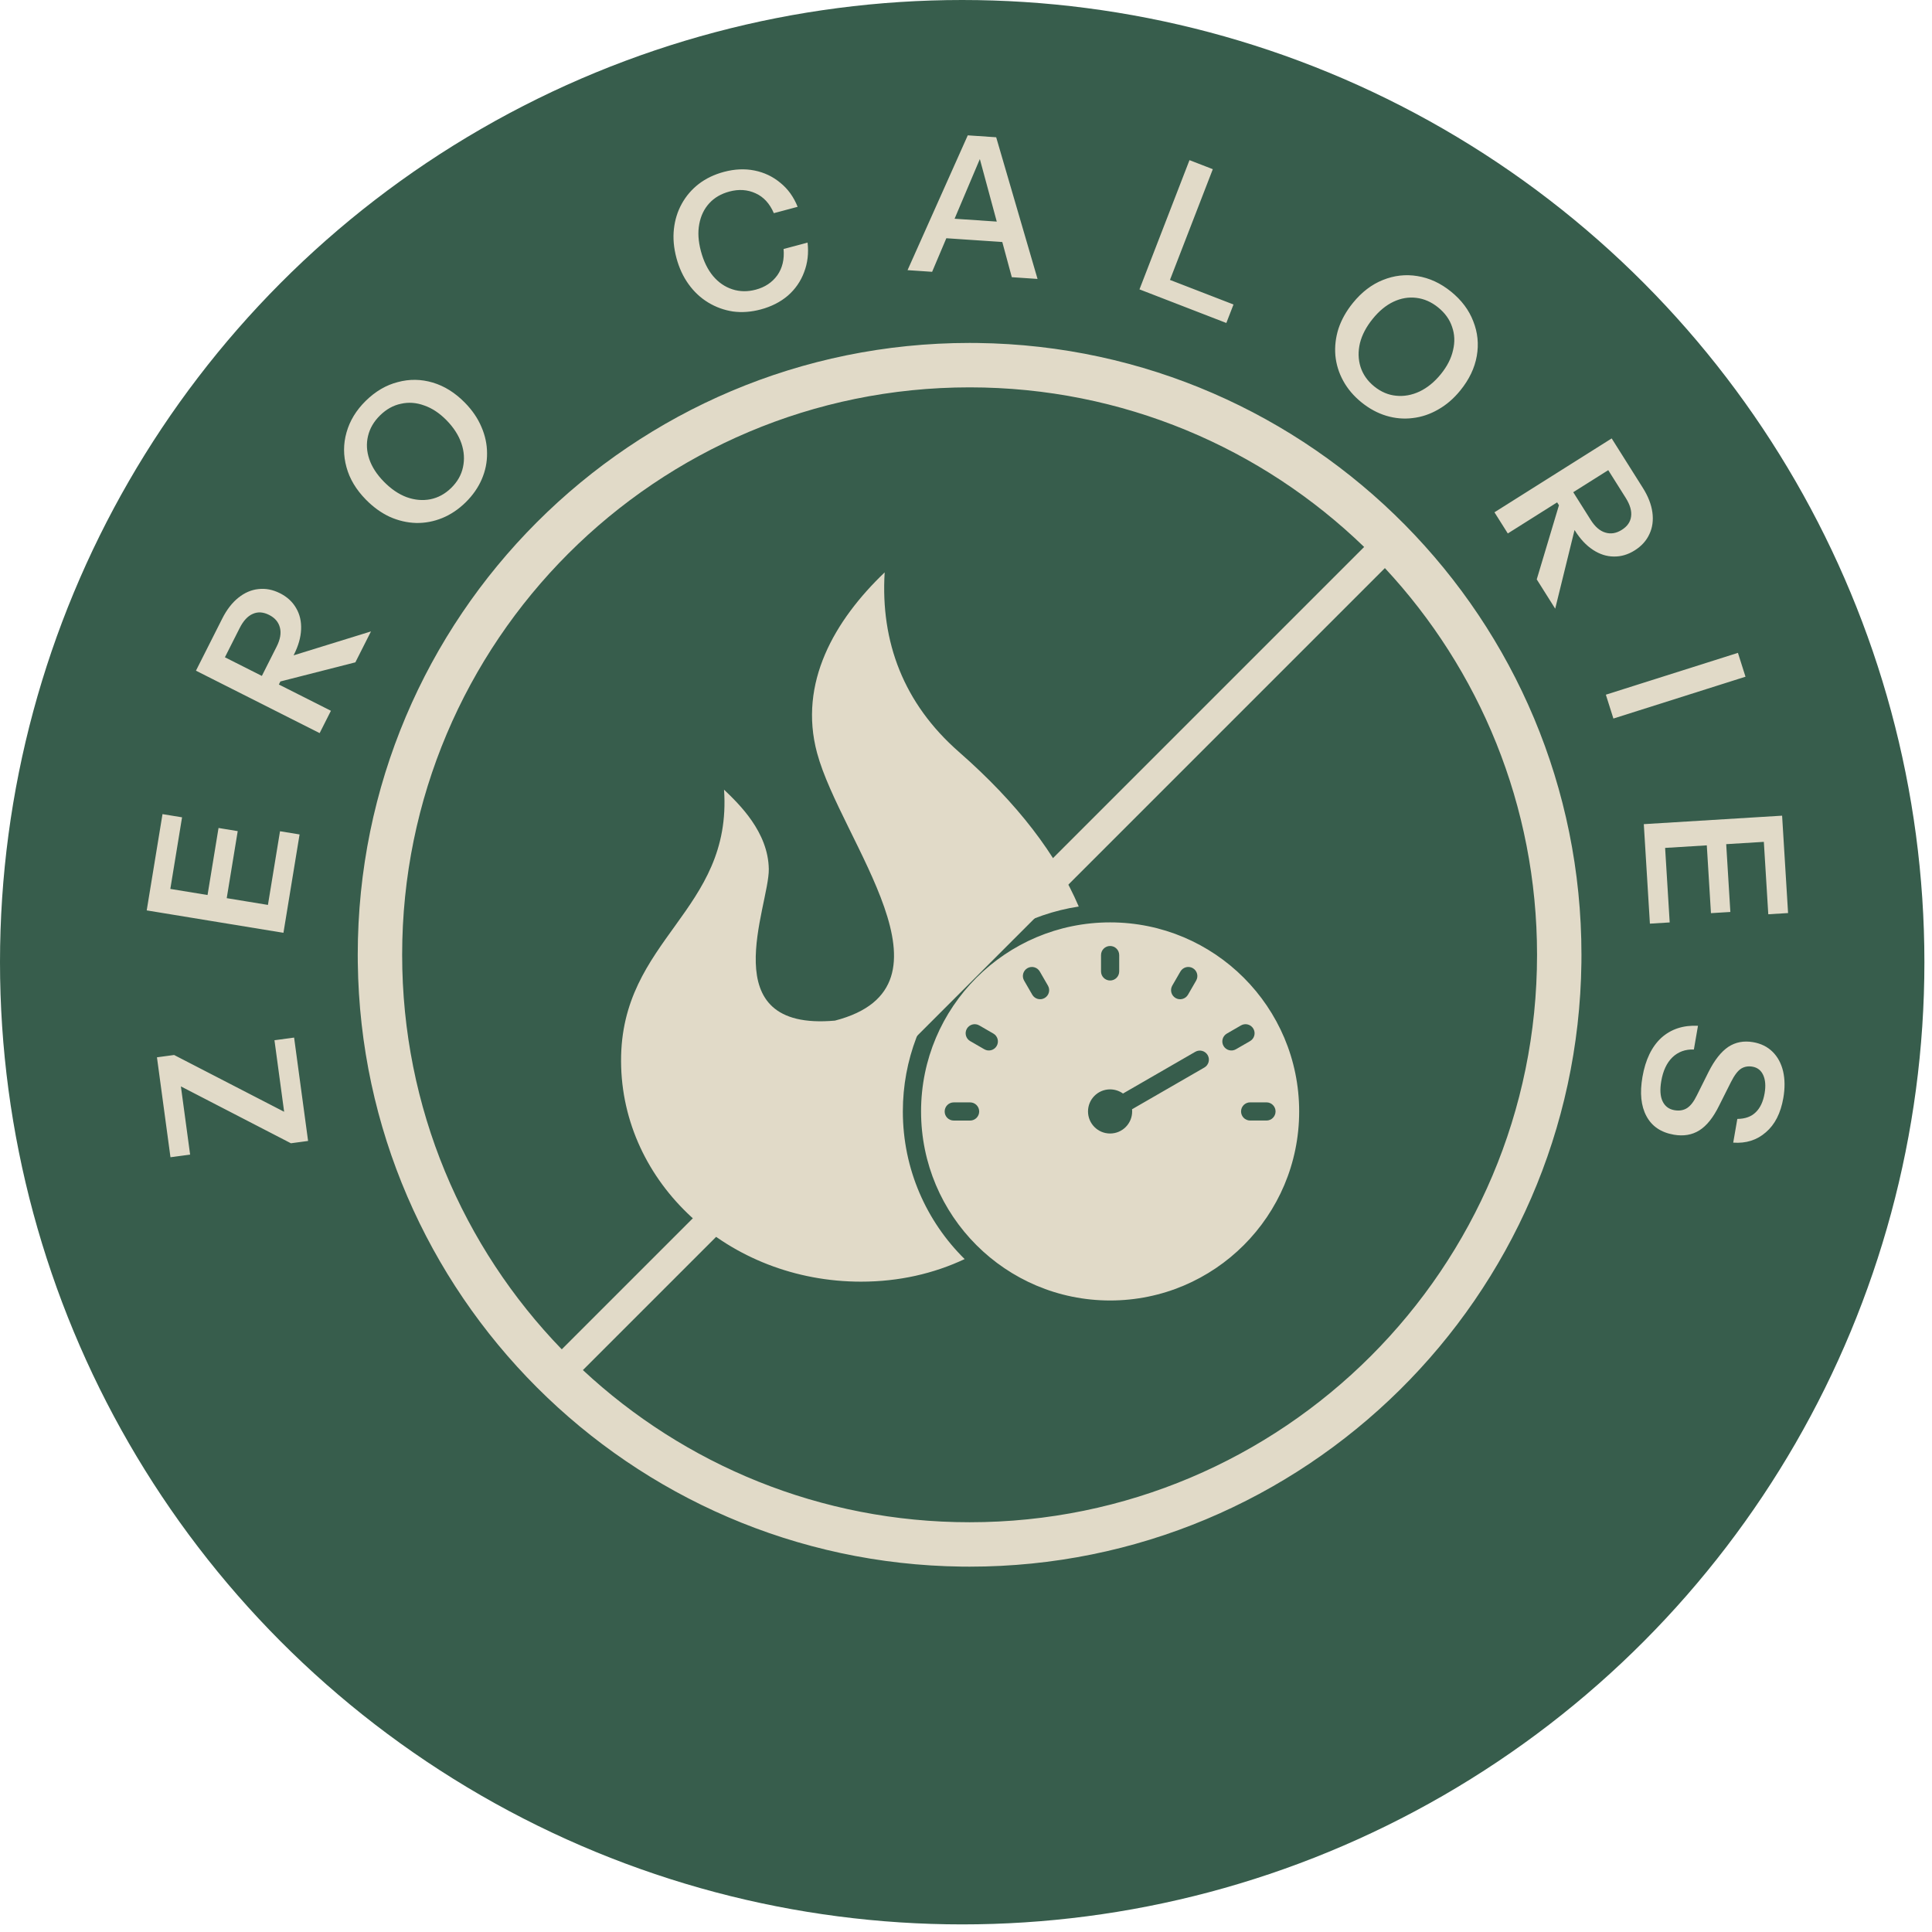
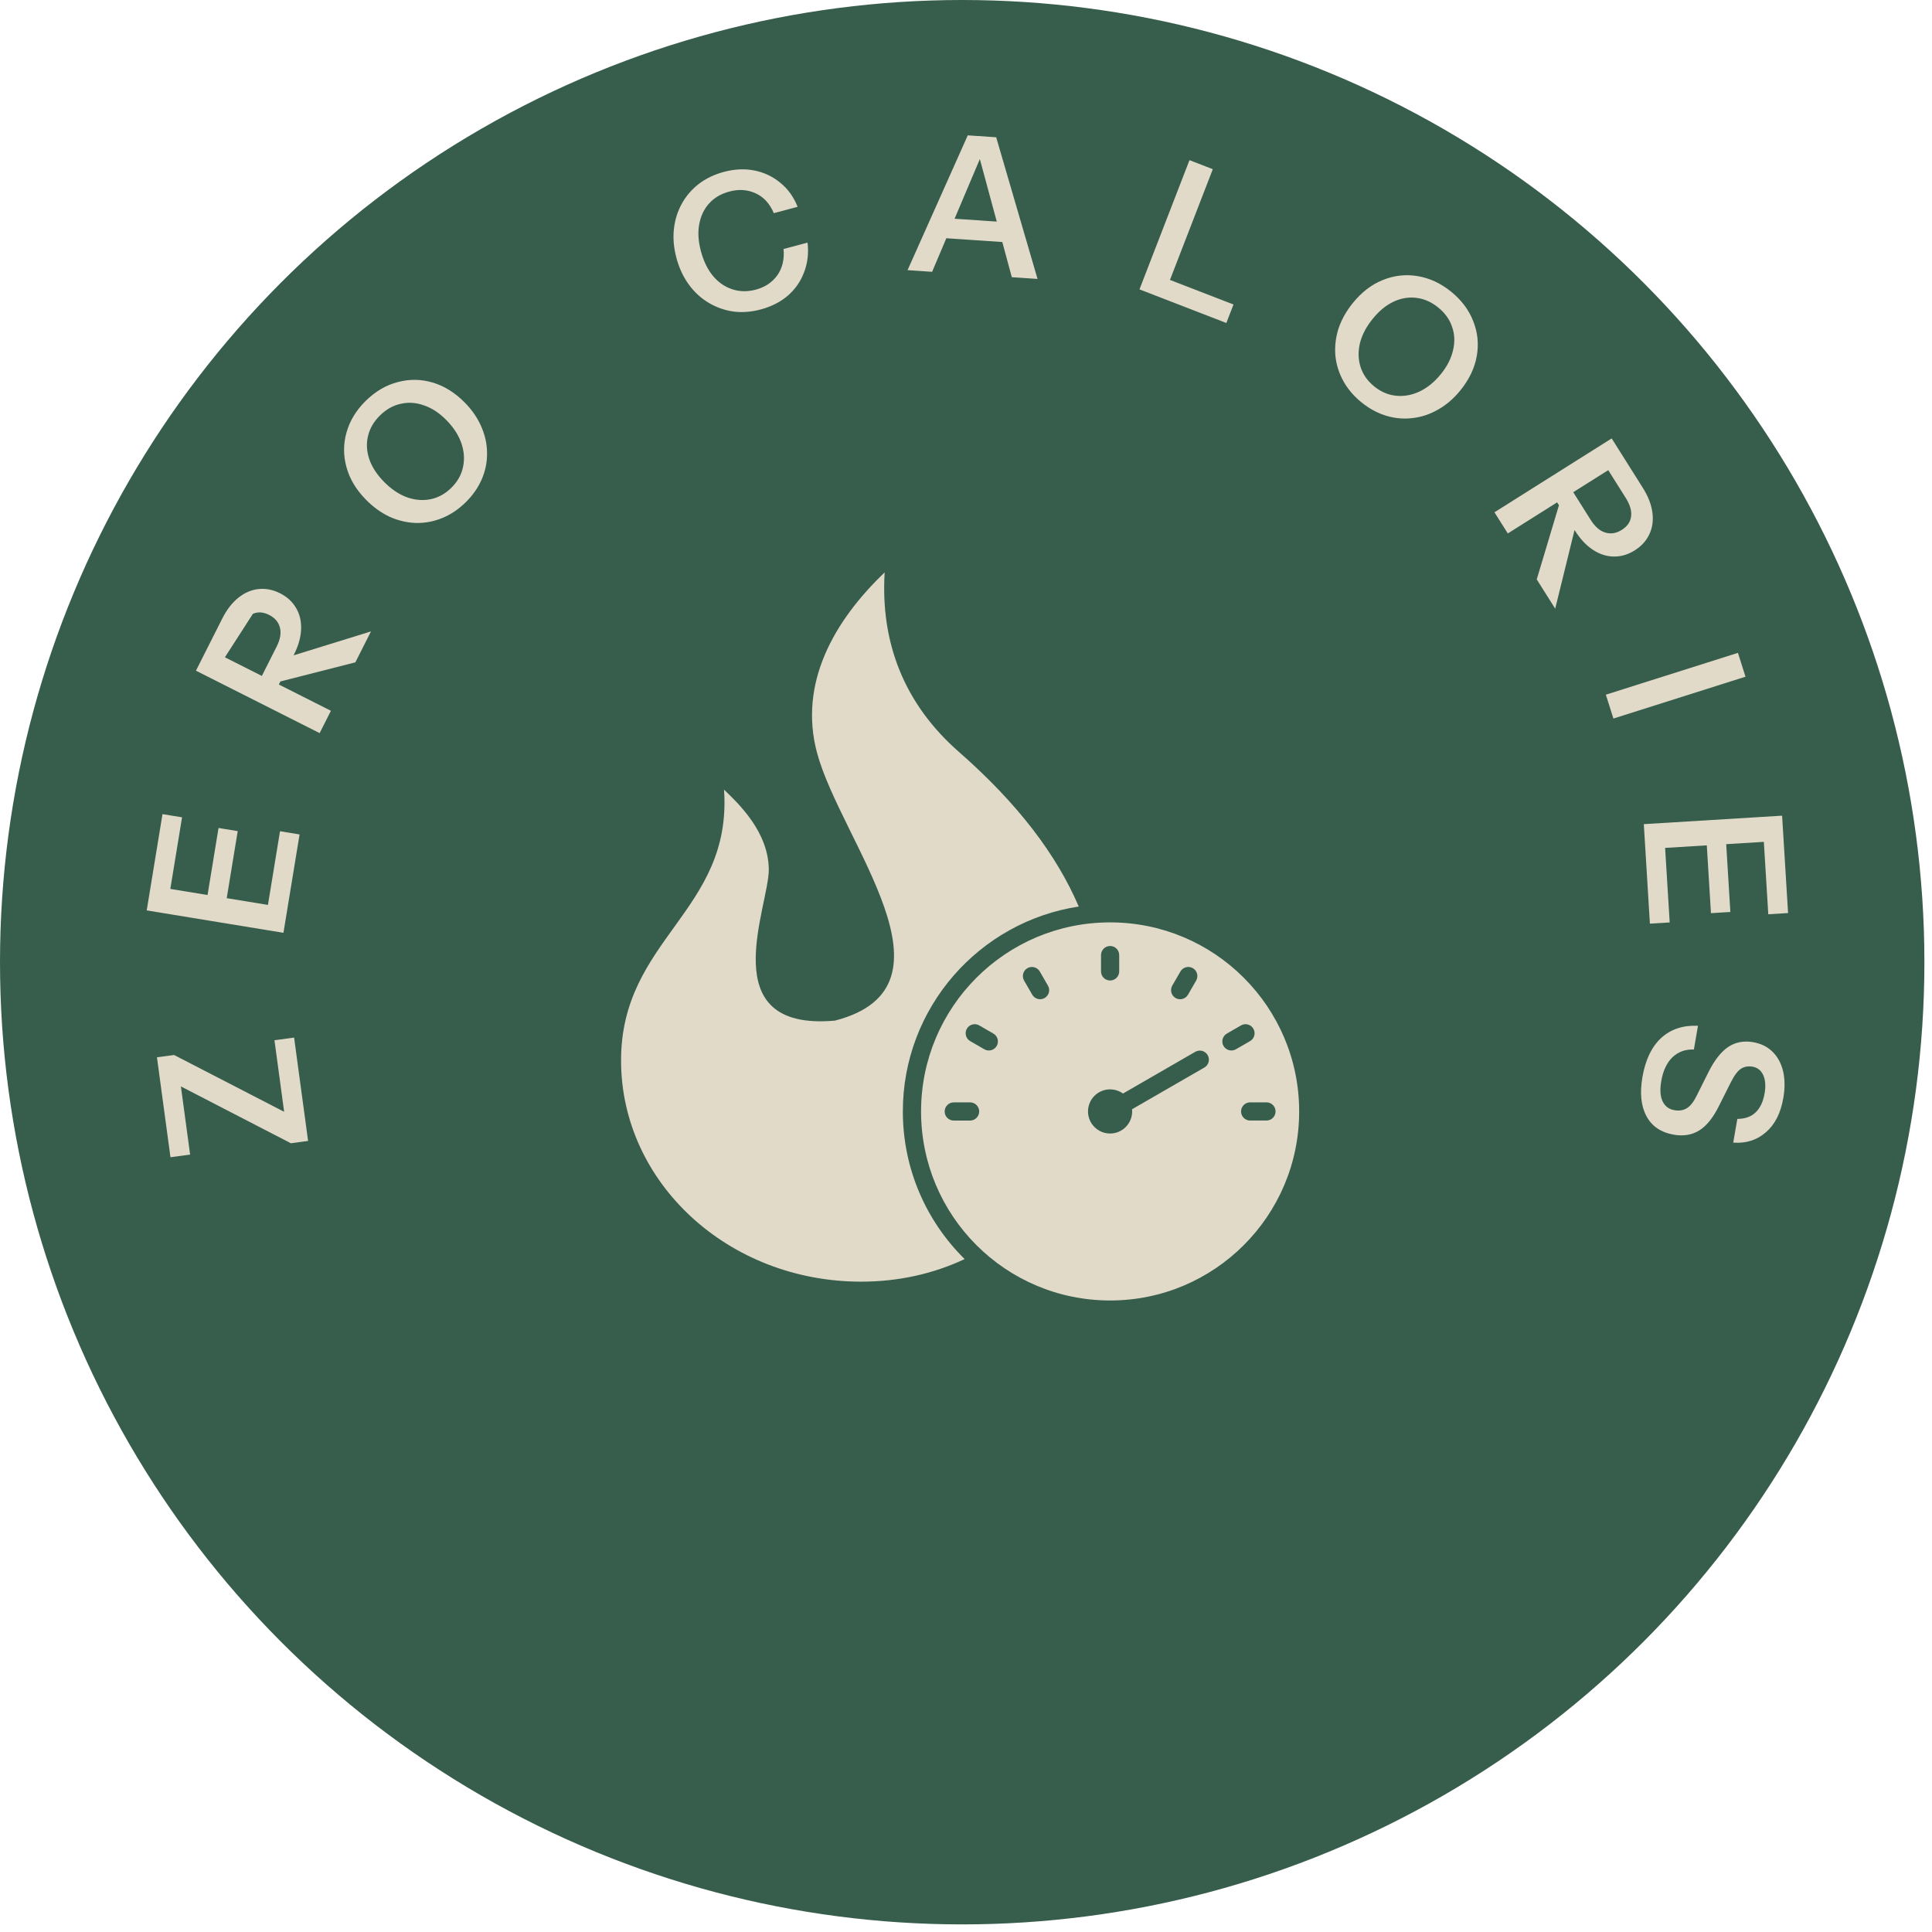
<svg xmlns="http://www.w3.org/2000/svg" fill="none" viewBox="0 0 215 215" height="215" width="215">
  <circle fill="#375D4C" r="107.077" cy="107.077" cx="107.077" />
  <path fill="#E1DAC8" d="M107.351 140.115C103.928 141.723 100.05 142.628 95.825 142.628C81.072 142.628 69.17 131.651 69.114 118.107C69.056 104.459 81.513 101.448 80.574 87.877C82.239 89.47 85.49 92.577 85.555 96.71C85.62 100.832 79.171 114.806 92.92 113.577C107.541 109.79 93.574 93.596 90.931 83.808C88.821 75.994 92.878 69.028 98.449 63.697C97.977 71.447 100.563 78.287 106.708 83.672C113.282 89.433 117.575 95.117 120.047 100.882C108.966 102.57 100.472 112.137 100.472 123.686C100.472 130.116 103.107 135.933 107.351 140.116L107.351 140.115ZM123.538 144.723C135.159 144.723 144.576 135.305 144.576 123.685C144.576 112.065 135.158 102.646 123.538 102.646C111.918 102.646 102.499 112.065 102.499 123.685C102.499 135.305 111.918 144.723 123.538 144.723ZM106.138 124.7H107.955C108.514 124.7 108.967 124.248 108.967 123.689C108.967 123.13 108.514 122.677 107.955 122.677H106.138C105.579 122.677 105.126 123.13 105.126 123.689C105.122 124.248 105.579 124.7 106.138 124.7ZM107.967 115.859L109.541 116.768C110.024 117.046 110.64 116.878 110.917 116.396C111.195 115.913 111.028 115.297 110.545 115.019L108.971 114.11C108.488 113.833 107.872 114 107.594 114.483C107.317 114.966 107.484 115.582 107.967 115.859ZM113.963 109.118L114.872 110.692C115.15 111.175 115.766 111.342 116.249 111.064C116.731 110.787 116.899 110.171 116.621 109.688L115.712 108.114C115.435 107.631 114.819 107.464 114.336 107.741C113.853 108.019 113.686 108.635 113.963 109.118ZM140.938 122.674C141.497 122.674 141.949 123.126 141.949 123.685C141.949 124.244 141.497 124.697 140.938 124.697H139.12C138.561 124.697 138.109 124.244 138.109 123.685C138.109 123.126 138.561 122.674 139.12 122.674H140.938ZM138.105 114.11C138.588 113.833 139.204 114 139.482 114.483C139.759 114.966 139.592 115.582 139.109 115.86L137.535 116.768C137.052 117.046 136.436 116.879 136.158 116.396C135.881 115.913 136.048 115.297 136.531 115.019L138.105 114.11ZM131.363 108.11C131.645 107.627 132.261 107.464 132.744 107.741C133.226 108.023 133.39 108.639 133.112 109.122L132.204 110.696C131.922 111.179 131.306 111.342 130.823 111.065C130.34 110.783 130.177 110.167 130.454 109.684L131.363 108.11ZM122.526 106.285C122.526 105.726 122.979 105.273 123.538 105.273C124.097 105.273 124.549 105.726 124.549 106.285V108.103C124.549 108.661 124.097 109.114 123.538 109.114C122.979 109.114 122.526 108.662 122.526 108.103V106.285ZM124.971 121.692L133.013 117.05C133.496 116.768 134.116 116.936 134.394 117.418C134.675 117.901 134.508 118.521 134.025 118.799L125.979 123.442C125.987 123.521 125.99 123.605 125.99 123.685C125.99 125.042 124.892 126.141 123.534 126.141C122.177 126.141 121.078 125.042 121.078 123.685C121.078 122.327 122.177 121.229 123.534 121.229C124.074 121.232 124.568 121.403 124.971 121.692Z" clip-rule="evenodd" fill-rule="evenodd" />
-   <path fill="#E1DAC8" d="M108.781 38.169C145.98 38.64 175.99 68.942 175.99 106.253L175.985 107.133C175.514 144.333 145.212 174.343 107.901 174.343L107.021 174.337C70.114 173.87 40.284 144.04 39.817 107.133L39.811 106.253C39.811 68.648 70.296 38.163 107.901 38.163L108.781 38.169ZM64.867 152.467C76.144 162.973 91.272 169.401 107.901 169.401C142.776 169.401 171.048 141.129 171.048 106.253C171.048 89.624 164.621 74.497 154.115 63.219L64.867 152.467ZM107.901 43.106C73.025 43.106 44.753 71.378 44.753 106.253C44.753 123.315 51.52 138.795 62.515 150.159L151.806 60.868C140.442 49.872 124.962 43.106 107.901 43.106Z" />
-   <path fill="#E1DAC8" d="M34.285 126.969L32.375 127.227L18.922 120.274L19.925 119.382L21.157 128.486L18.971 128.782L17.466 117.661L19.376 117.403L32.712 124.286L31.812 125.142L30.543 115.762L32.729 115.466L34.285 126.969ZM31.543 103.807L16.327 101.312L16.777 98.565L31.994 101.059L31.543 103.807ZM31.758 102.496L29.581 102.14L31.161 92.503L33.338 92.86L31.758 102.496ZM24.995 101.388L22.861 101.038L24.319 92.141L26.454 92.491L24.995 101.388ZM18.719 100.359L16.542 100.002L18.084 90.598L20.26 90.954L18.719 100.359ZM35.571 81.584L21.806 74.636L24.739 68.824C25.235 67.843 25.831 67.072 26.53 66.513C27.228 65.954 27.973 65.634 28.765 65.554C29.563 65.462 30.364 65.618 31.167 66.023C31.957 66.422 32.552 66.97 32.952 67.668C33.358 68.352 33.543 69.141 33.508 70.035C33.472 70.929 33.207 71.867 32.712 72.848L30.762 76.71L28.87 75.754L30.78 71.969C31.186 71.166 31.31 70.461 31.152 69.854C31.001 69.234 30.601 68.76 29.951 68.432C29.301 68.104 28.698 68.063 28.141 68.31C27.572 68.551 27.082 69.079 26.67 69.894L25.029 73.144L36.825 79.098L35.571 81.584ZM39.547 73.707L29.413 76.293L30.822 73.502L41.284 70.266L39.547 73.707ZM51.82 55.901C51.025 56.681 50.157 57.264 49.215 57.649C48.272 58.034 47.301 58.217 46.302 58.198C45.313 58.169 44.341 57.944 43.386 57.521C42.43 57.078 41.543 56.44 40.722 55.604C39.632 54.494 38.91 53.291 38.559 51.996C38.197 50.691 38.198 49.398 38.563 48.119C38.928 46.82 39.64 45.651 40.699 44.61C41.779 43.55 42.966 42.853 44.261 42.522C45.557 42.17 46.854 42.187 48.153 42.572C49.452 42.957 50.647 43.704 51.737 44.815C52.557 45.65 53.17 46.549 53.576 47.511C53.991 48.464 54.2 49.44 54.201 50.44C54.212 51.429 54.017 52.392 53.615 53.327C53.212 54.262 52.614 55.12 51.82 55.901ZM50.214 54.296C50.906 53.616 51.342 52.847 51.522 51.991C51.711 51.124 51.653 50.24 51.348 49.339C51.033 48.428 50.481 47.57 49.69 46.765C48.91 45.971 48.082 45.423 47.206 45.122C46.331 44.802 45.468 44.738 44.619 44.933C43.769 45.107 42.993 45.539 42.29 46.229C41.597 46.91 41.151 47.678 40.952 48.534C40.753 49.371 40.801 50.224 41.096 51.095C41.391 51.966 41.934 52.804 42.724 53.608C43.524 54.423 44.367 54.996 45.253 55.327C46.148 55.648 47.026 55.726 47.886 55.562C48.755 55.389 49.531 54.966 50.214 54.296ZM84.648 34.439C83.586 34.722 82.557 34.797 81.561 34.663C80.575 34.512 79.659 34.179 78.813 33.666C77.967 33.153 77.24 32.475 76.632 31.632C76.023 30.79 75.57 29.809 75.272 28.692C74.975 27.575 74.882 26.506 74.995 25.486C75.107 24.466 75.397 23.532 75.866 22.683C76.344 21.817 76.975 21.08 77.759 20.472C78.557 19.861 79.493 19.412 80.57 19.125C81.756 18.809 82.888 18.759 83.965 18.975C85.041 19.19 85.997 19.645 86.832 20.338C87.677 21.015 88.321 21.907 88.764 23.015L86.115 23.721C85.652 22.647 84.976 21.912 84.087 21.513C83.194 21.101 82.223 21.034 81.174 21.314C80.25 21.56 79.502 21.995 78.93 22.621C78.357 23.246 77.987 24.017 77.817 24.934C77.644 25.837 77.704 26.84 77.998 27.944C78.3 29.075 78.754 30.003 79.36 30.728C79.963 31.439 80.677 31.928 81.502 32.196C82.327 32.464 83.195 32.477 84.105 32.234C85.126 31.962 85.923 31.433 86.496 30.645C87.066 29.843 87.3 28.864 87.2 27.709L89.869 26.998C90.005 28.174 89.876 29.272 89.483 30.292C89.104 31.309 88.501 32.179 87.674 32.902C86.843 33.611 85.835 34.123 84.648 34.439ZM100.996 30.063L107.697 15.061L110.09 15.223L103.73 30.248L100.996 30.063ZM112.598 30.847L108.338 15.105L110.859 15.275L115.461 31.04L112.598 30.847ZM104.331 24.214L112.75 24.783L112.6 27.005L104.181 26.436L104.331 24.214ZM126.805 32.202L132.37 17.822L134.966 18.827L129.402 33.207L126.805 32.202ZM128.044 32.681L128.84 30.624L137.268 33.885L136.472 35.943L128.044 32.681ZM151.513 44.777C150.648 44.076 149.97 43.279 149.481 42.386C148.991 41.494 148.699 40.55 148.605 39.555C148.522 38.569 148.636 37.577 148.948 36.58C149.279 35.581 149.814 34.627 150.551 33.717C151.53 32.508 152.644 31.655 153.891 31.159C155.147 30.651 156.431 30.506 157.743 30.724C159.075 30.939 160.318 31.515 161.472 32.449C162.648 33.402 163.474 34.503 163.95 35.752C164.446 36.999 164.577 38.29 164.341 39.624C164.105 40.958 163.498 42.23 162.518 43.439C161.781 44.349 160.958 45.06 160.047 45.571C159.148 46.092 158.201 46.41 157.208 46.524C156.227 46.647 155.248 46.562 154.273 46.269C153.299 45.975 152.378 45.478 151.513 44.777ZM152.925 42.999C153.68 43.61 154.493 43.956 155.364 44.038C156.246 44.128 157.118 43.97 157.979 43.565C158.849 43.149 159.639 42.503 160.349 41.627C161.05 40.761 161.5 39.877 161.699 38.972C161.919 38.066 161.884 37.202 161.595 36.38C161.326 35.555 160.808 34.833 160.043 34.213C159.289 33.602 158.475 33.246 157.601 33.145C156.748 33.041 155.905 33.185 155.073 33.577C154.242 33.969 153.471 34.603 152.761 35.48C152.042 36.367 151.568 37.27 151.339 38.187C151.122 39.113 151.143 39.994 151.404 40.829C151.675 41.674 152.182 42.397 152.925 42.999ZM166.309 57.01L179.354 48.789L182.825 54.297C183.411 55.227 183.764 56.135 183.884 57.021C184.004 57.908 183.894 58.711 183.555 59.431C183.223 60.163 182.677 60.769 181.916 61.249C181.167 61.721 180.391 61.948 179.587 61.932C178.791 61.927 178.019 61.679 177.271 61.189C176.523 60.698 175.856 59.988 175.27 59.058L172.964 55.398L174.757 54.268L177.018 57.855C177.498 58.616 178.038 59.086 178.64 59.263C179.249 59.453 179.861 59.354 180.477 58.966C181.093 58.578 181.439 58.081 181.513 57.477C181.6 56.866 181.4 56.173 180.913 55.4L178.972 52.32L167.794 59.365L166.309 57.01ZM171.014 64.475L174.016 54.457L175.683 57.102L173.069 67.736L171.014 64.475ZM178.705 77.308L193.404 72.653L194.245 75.307L179.545 79.962L178.705 77.308ZM182.928 91.714L198.319 90.771L198.489 93.55L183.099 94.493L182.928 91.714ZM183.01 93.039L185.211 92.904L185.809 102.652L183.607 102.787L183.01 93.039ZM189.85 92.62L192.009 92.488L192.56 101.487L190.401 101.619L189.85 92.62ZM196.198 92.231L198.4 92.096L198.983 101.608L196.781 101.743L196.198 92.231ZM182.778 119.844C183.109 117.931 183.809 116.48 184.879 115.491C185.96 114.519 187.319 114.074 188.957 114.154L188.501 116.792C187.55 116.758 186.754 117.048 186.112 117.661C185.483 118.277 185.071 119.154 184.874 120.294C184.71 121.236 184.755 121.983 185.008 122.534C185.272 123.101 185.713 123.438 186.332 123.545C186.881 123.64 187.351 123.562 187.742 123.311C188.133 123.06 188.497 122.587 188.835 121.892L190.133 119.291C190.796 117.972 191.529 117.041 192.333 116.499C193.134 115.971 194.055 115.797 195.096 115.977C195.969 116.128 196.689 116.485 197.259 117.047C197.828 117.609 198.218 118.329 198.428 119.205C198.636 120.096 198.645 121.09 198.455 122.188C198.163 123.876 197.516 125.148 196.513 126.003C195.522 126.874 194.311 127.259 192.879 127.156L193.336 124.518C194.207 124.51 194.887 124.265 195.375 123.785C195.878 123.307 196.21 122.603 196.371 121.675C196.512 120.859 196.462 120.184 196.221 119.649C195.981 119.115 195.579 118.799 195.016 118.702C194.552 118.622 194.134 118.694 193.761 118.92C193.387 119.159 193.012 119.652 192.636 120.398L191.31 123.038C190.661 124.36 189.93 125.276 189.117 125.788C188.304 126.299 187.356 126.461 186.273 126.274C184.838 126.025 183.82 125.335 183.219 124.202C182.616 123.083 182.469 121.631 182.778 119.844Z" />
+   <path fill="#E1DAC8" d="M34.285 126.969L32.375 127.227L18.922 120.274L19.925 119.382L21.157 128.486L18.971 128.782L17.466 117.661L19.376 117.403L32.712 124.286L31.812 125.142L30.543 115.762L32.729 115.466L34.285 126.969ZM31.543 103.807L16.327 101.312L16.777 98.565L31.994 101.059L31.543 103.807ZM31.758 102.496L29.581 102.14L31.161 92.503L33.338 92.86L31.758 102.496ZM24.995 101.388L22.861 101.038L24.319 92.141L26.454 92.491L24.995 101.388ZM18.719 100.359L16.542 100.002L18.084 90.598L20.26 90.954L18.719 100.359ZM35.571 81.584L21.806 74.636L24.739 68.824C25.235 67.843 25.831 67.072 26.53 66.513C27.228 65.954 27.973 65.634 28.765 65.554C29.563 65.462 30.364 65.618 31.167 66.023C31.957 66.422 32.552 66.97 32.952 67.668C33.358 68.352 33.543 69.141 33.508 70.035C33.472 70.929 33.207 71.867 32.712 72.848L30.762 76.71L28.87 75.754L30.78 71.969C31.186 71.166 31.31 70.461 31.152 69.854C31.001 69.234 30.601 68.76 29.951 68.432C29.301 68.104 28.698 68.063 28.141 68.31L25.029 73.144L36.825 79.098L35.571 81.584ZM39.547 73.707L29.413 76.293L30.822 73.502L41.284 70.266L39.547 73.707ZM51.82 55.901C51.025 56.681 50.157 57.264 49.215 57.649C48.272 58.034 47.301 58.217 46.302 58.198C45.313 58.169 44.341 57.944 43.386 57.521C42.43 57.078 41.543 56.44 40.722 55.604C39.632 54.494 38.91 53.291 38.559 51.996C38.197 50.691 38.198 49.398 38.563 48.119C38.928 46.82 39.64 45.651 40.699 44.61C41.779 43.55 42.966 42.853 44.261 42.522C45.557 42.17 46.854 42.187 48.153 42.572C49.452 42.957 50.647 43.704 51.737 44.815C52.557 45.65 53.17 46.549 53.576 47.511C53.991 48.464 54.2 49.44 54.201 50.44C54.212 51.429 54.017 52.392 53.615 53.327C53.212 54.262 52.614 55.12 51.82 55.901ZM50.214 54.296C50.906 53.616 51.342 52.847 51.522 51.991C51.711 51.124 51.653 50.24 51.348 49.339C51.033 48.428 50.481 47.57 49.69 46.765C48.91 45.971 48.082 45.423 47.206 45.122C46.331 44.802 45.468 44.738 44.619 44.933C43.769 45.107 42.993 45.539 42.29 46.229C41.597 46.91 41.151 47.678 40.952 48.534C40.753 49.371 40.801 50.224 41.096 51.095C41.391 51.966 41.934 52.804 42.724 53.608C43.524 54.423 44.367 54.996 45.253 55.327C46.148 55.648 47.026 55.726 47.886 55.562C48.755 55.389 49.531 54.966 50.214 54.296ZM84.648 34.439C83.586 34.722 82.557 34.797 81.561 34.663C80.575 34.512 79.659 34.179 78.813 33.666C77.967 33.153 77.24 32.475 76.632 31.632C76.023 30.79 75.57 29.809 75.272 28.692C74.975 27.575 74.882 26.506 74.995 25.486C75.107 24.466 75.397 23.532 75.866 22.683C76.344 21.817 76.975 21.08 77.759 20.472C78.557 19.861 79.493 19.412 80.57 19.125C81.756 18.809 82.888 18.759 83.965 18.975C85.041 19.19 85.997 19.645 86.832 20.338C87.677 21.015 88.321 21.907 88.764 23.015L86.115 23.721C85.652 22.647 84.976 21.912 84.087 21.513C83.194 21.101 82.223 21.034 81.174 21.314C80.25 21.56 79.502 21.995 78.93 22.621C78.357 23.246 77.987 24.017 77.817 24.934C77.644 25.837 77.704 26.84 77.998 27.944C78.3 29.075 78.754 30.003 79.36 30.728C79.963 31.439 80.677 31.928 81.502 32.196C82.327 32.464 83.195 32.477 84.105 32.234C85.126 31.962 85.923 31.433 86.496 30.645C87.066 29.843 87.3 28.864 87.2 27.709L89.869 26.998C90.005 28.174 89.876 29.272 89.483 30.292C89.104 31.309 88.501 32.179 87.674 32.902C86.843 33.611 85.835 34.123 84.648 34.439ZM100.996 30.063L107.697 15.061L110.09 15.223L103.73 30.248L100.996 30.063ZM112.598 30.847L108.338 15.105L110.859 15.275L115.461 31.04L112.598 30.847ZM104.331 24.214L112.75 24.783L112.6 27.005L104.181 26.436L104.331 24.214ZM126.805 32.202L132.37 17.822L134.966 18.827L129.402 33.207L126.805 32.202ZM128.044 32.681L128.84 30.624L137.268 33.885L136.472 35.943L128.044 32.681ZM151.513 44.777C150.648 44.076 149.97 43.279 149.481 42.386C148.991 41.494 148.699 40.55 148.605 39.555C148.522 38.569 148.636 37.577 148.948 36.58C149.279 35.581 149.814 34.627 150.551 33.717C151.53 32.508 152.644 31.655 153.891 31.159C155.147 30.651 156.431 30.506 157.743 30.724C159.075 30.939 160.318 31.515 161.472 32.449C162.648 33.402 163.474 34.503 163.95 35.752C164.446 36.999 164.577 38.29 164.341 39.624C164.105 40.958 163.498 42.23 162.518 43.439C161.781 44.349 160.958 45.06 160.047 45.571C159.148 46.092 158.201 46.41 157.208 46.524C156.227 46.647 155.248 46.562 154.273 46.269C153.299 45.975 152.378 45.478 151.513 44.777ZM152.925 42.999C153.68 43.61 154.493 43.956 155.364 44.038C156.246 44.128 157.118 43.97 157.979 43.565C158.849 43.149 159.639 42.503 160.349 41.627C161.05 40.761 161.5 39.877 161.699 38.972C161.919 38.066 161.884 37.202 161.595 36.38C161.326 35.555 160.808 34.833 160.043 34.213C159.289 33.602 158.475 33.246 157.601 33.145C156.748 33.041 155.905 33.185 155.073 33.577C154.242 33.969 153.471 34.603 152.761 35.48C152.042 36.367 151.568 37.27 151.339 38.187C151.122 39.113 151.143 39.994 151.404 40.829C151.675 41.674 152.182 42.397 152.925 42.999ZM166.309 57.01L179.354 48.789L182.825 54.297C183.411 55.227 183.764 56.135 183.884 57.021C184.004 57.908 183.894 58.711 183.555 59.431C183.223 60.163 182.677 60.769 181.916 61.249C181.167 61.721 180.391 61.948 179.587 61.932C178.791 61.927 178.019 61.679 177.271 61.189C176.523 60.698 175.856 59.988 175.27 59.058L172.964 55.398L174.757 54.268L177.018 57.855C177.498 58.616 178.038 59.086 178.64 59.263C179.249 59.453 179.861 59.354 180.477 58.966C181.093 58.578 181.439 58.081 181.513 57.477C181.6 56.866 181.4 56.173 180.913 55.4L178.972 52.32L167.794 59.365L166.309 57.01ZM171.014 64.475L174.016 54.457L175.683 57.102L173.069 67.736L171.014 64.475ZM178.705 77.308L193.404 72.653L194.245 75.307L179.545 79.962L178.705 77.308ZM182.928 91.714L198.319 90.771L198.489 93.55L183.099 94.493L182.928 91.714ZM183.01 93.039L185.211 92.904L185.809 102.652L183.607 102.787L183.01 93.039ZM189.85 92.62L192.009 92.488L192.56 101.487L190.401 101.619L189.85 92.62ZM196.198 92.231L198.4 92.096L198.983 101.608L196.781 101.743L196.198 92.231ZM182.778 119.844C183.109 117.931 183.809 116.48 184.879 115.491C185.96 114.519 187.319 114.074 188.957 114.154L188.501 116.792C187.55 116.758 186.754 117.048 186.112 117.661C185.483 118.277 185.071 119.154 184.874 120.294C184.71 121.236 184.755 121.983 185.008 122.534C185.272 123.101 185.713 123.438 186.332 123.545C186.881 123.64 187.351 123.562 187.742 123.311C188.133 123.06 188.497 122.587 188.835 121.892L190.133 119.291C190.796 117.972 191.529 117.041 192.333 116.499C193.134 115.971 194.055 115.797 195.096 115.977C195.969 116.128 196.689 116.485 197.259 117.047C197.828 117.609 198.218 118.329 198.428 119.205C198.636 120.096 198.645 121.09 198.455 122.188C198.163 123.876 197.516 125.148 196.513 126.003C195.522 126.874 194.311 127.259 192.879 127.156L193.336 124.518C194.207 124.51 194.887 124.265 195.375 123.785C195.878 123.307 196.21 122.603 196.371 121.675C196.512 120.859 196.462 120.184 196.221 119.649C195.981 119.115 195.579 118.799 195.016 118.702C194.552 118.622 194.134 118.694 193.761 118.92C193.387 119.159 193.012 119.652 192.636 120.398L191.31 123.038C190.661 124.36 189.93 125.276 189.117 125.788C188.304 126.299 187.356 126.461 186.273 126.274C184.838 126.025 183.82 125.335 183.219 124.202C182.616 123.083 182.469 121.631 182.778 119.844Z" />
</svg>